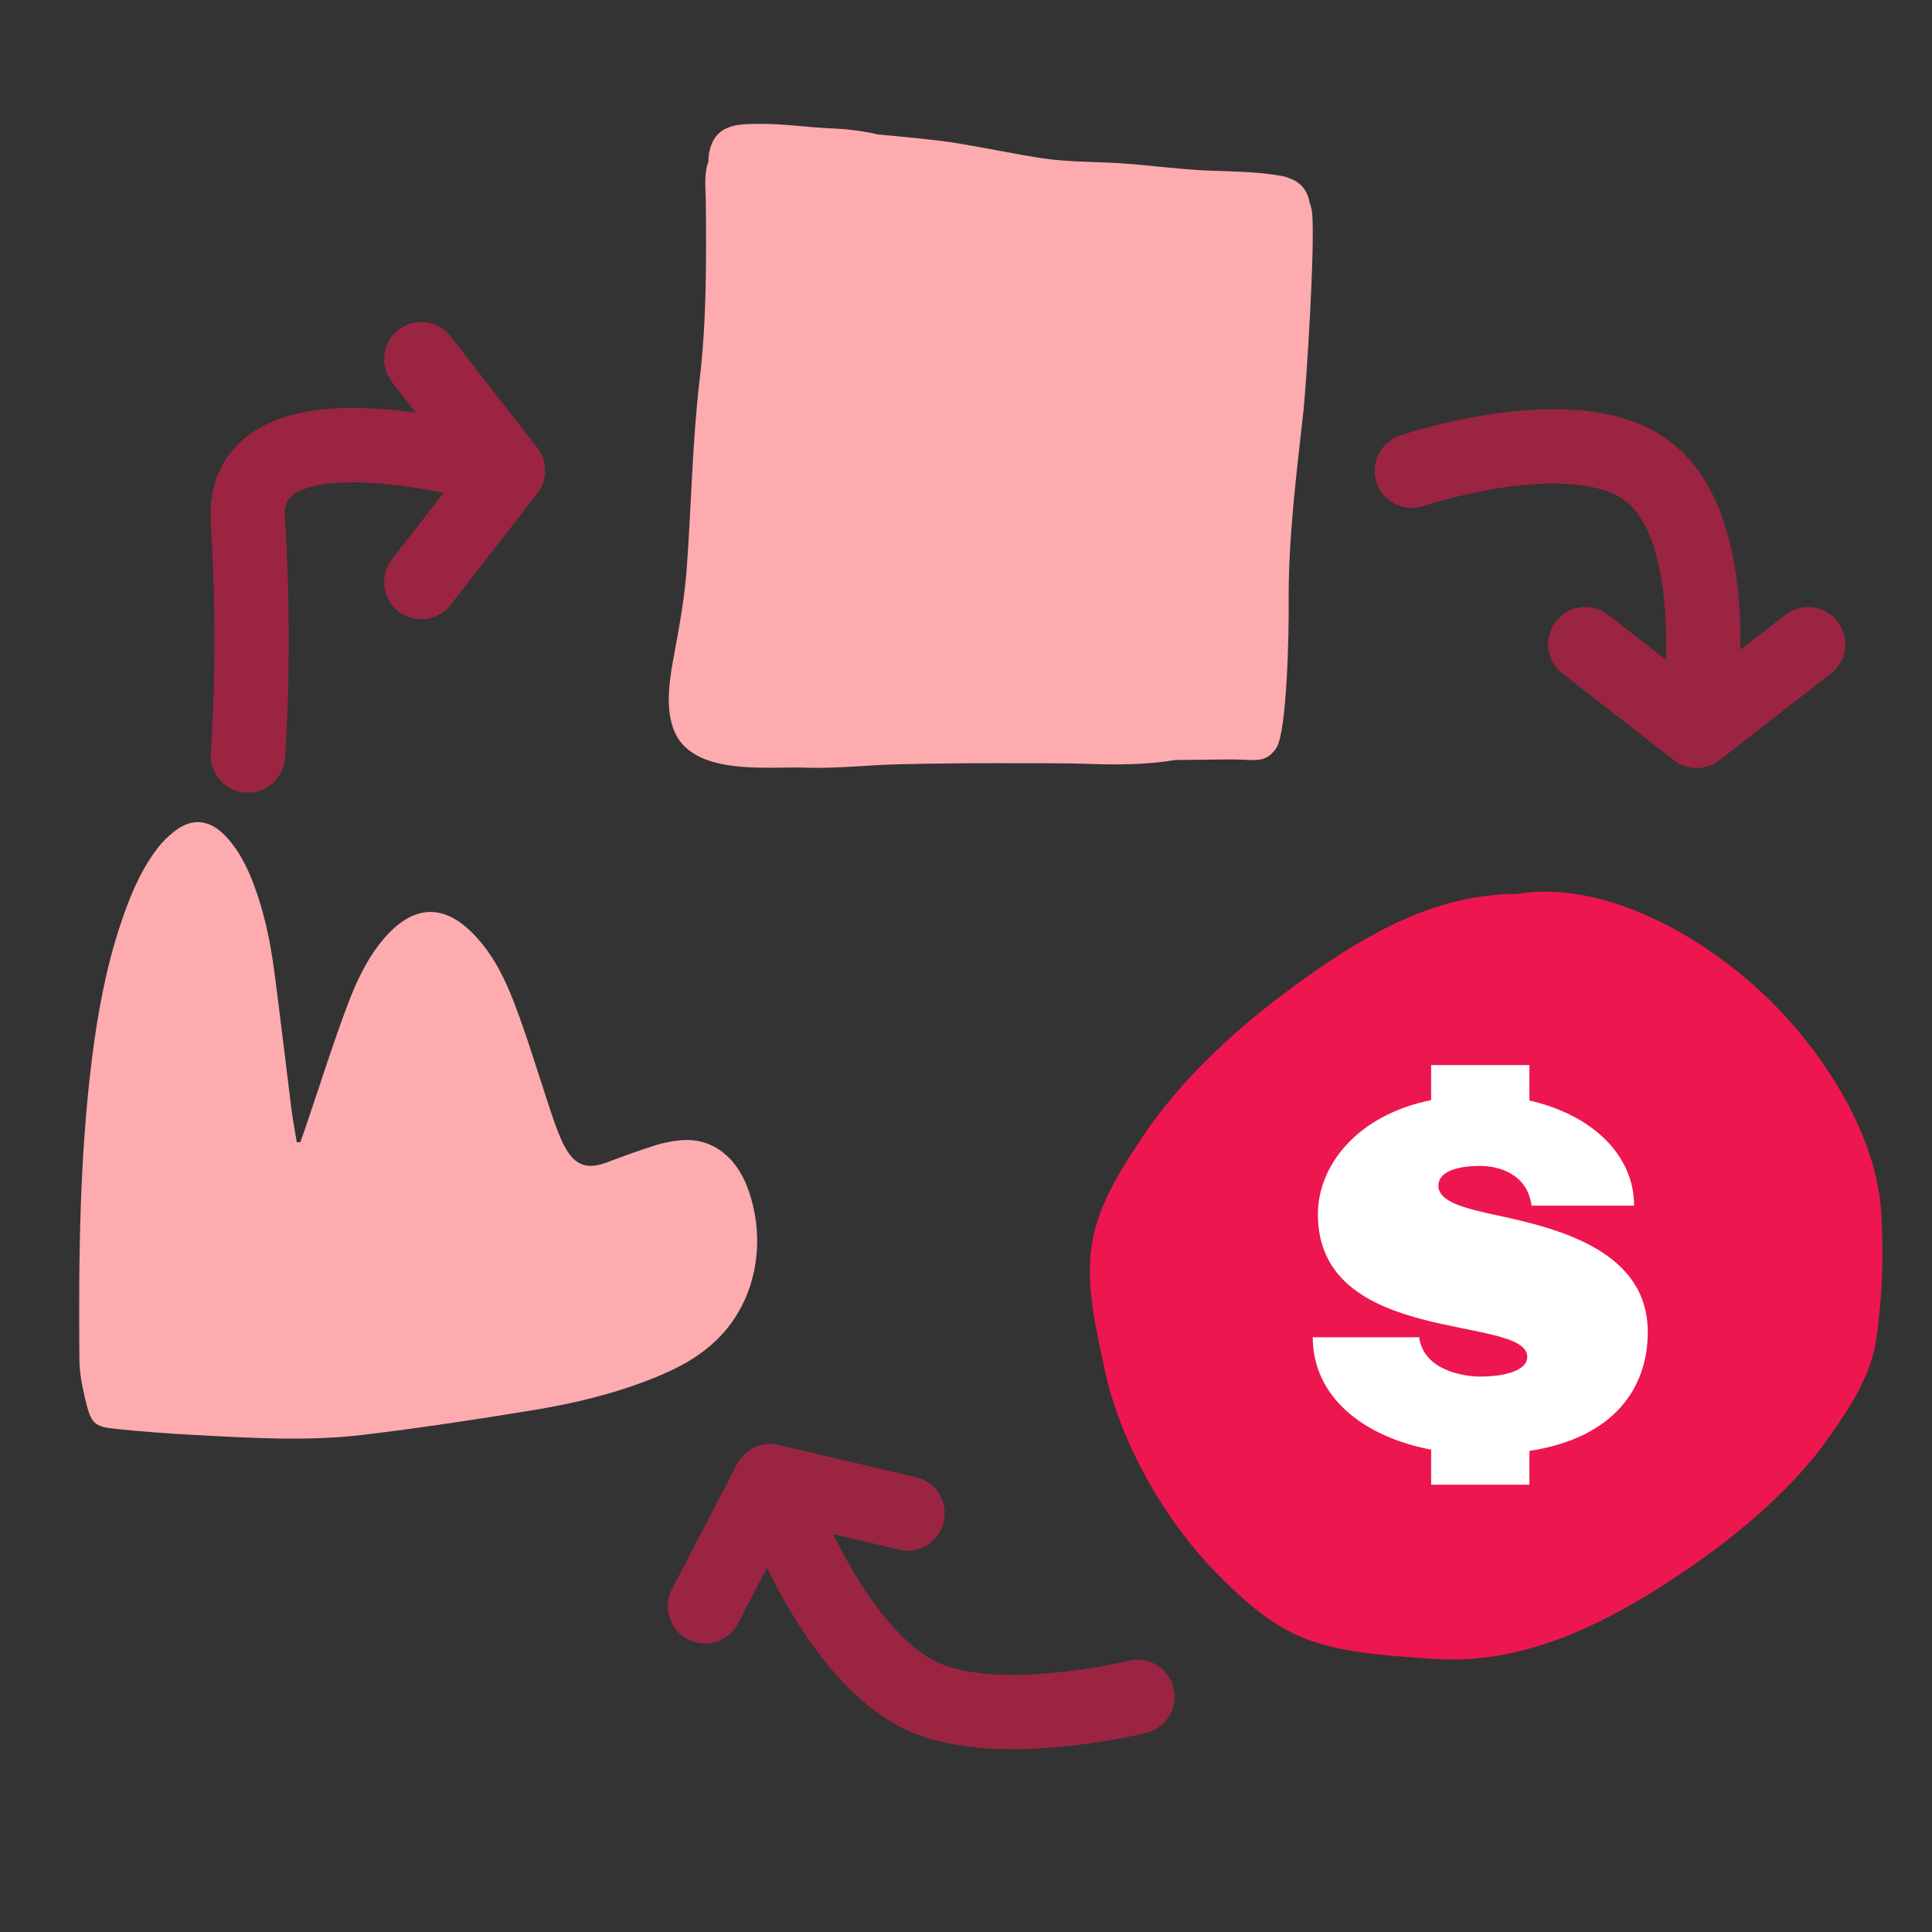
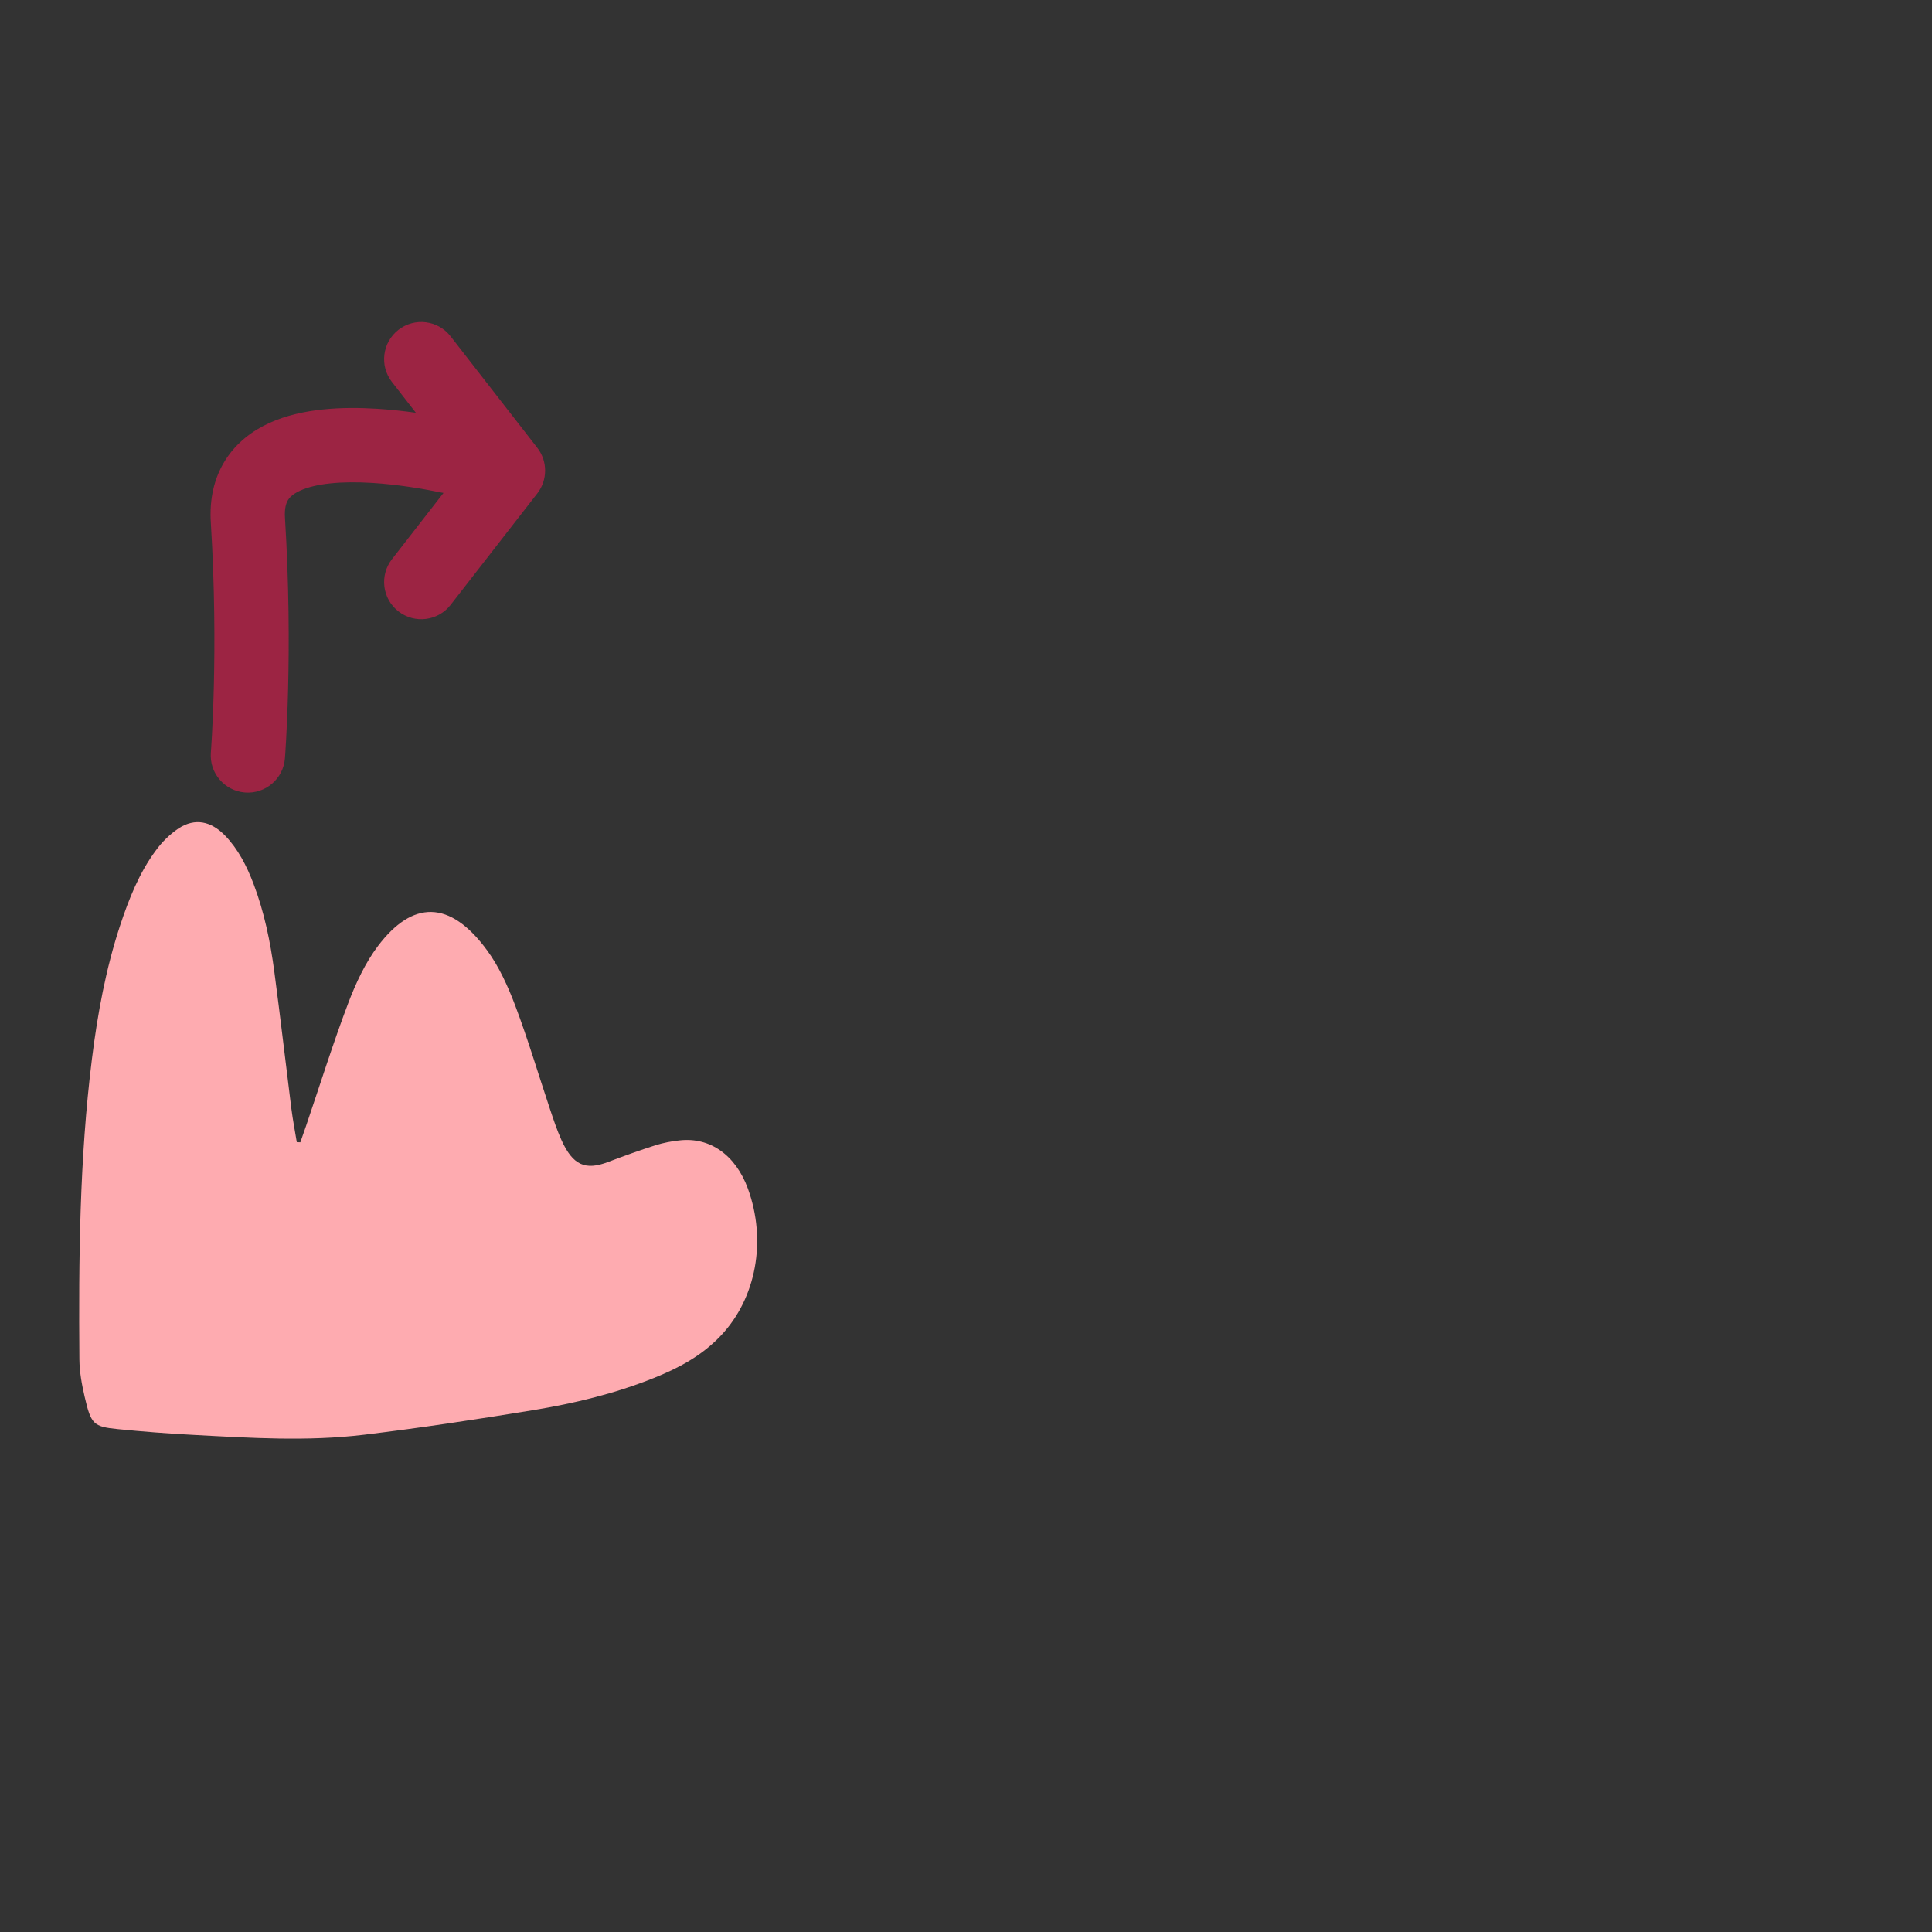
<svg xmlns="http://www.w3.org/2000/svg" width="78" height="78" viewBox="0 0 78 78" fill="none">
  <rect x="0" y="0" width="78" height="78" fill="#333333" stroke="none" />
-   <path d="M61.201 36.094C58.014 36.094 55.262 37.657 52.686 39.492C50.158 41.294 47.681 43.489 45.962 46.146C45.14 47.417 44.372 48.623 44.099 50.142C43.8 51.802 44.246 53.645 44.595 55.278C45.236 58.279 47.057 61.444 49.193 63.592C50.272 64.677 51.451 65.734 52.909 66.236C54.486 66.778 56.146 66.845 57.788 66.969C60.975 67.209 63.863 66.011 66.543 64.375C69.128 62.797 72.031 60.585 73.815 58.064C74.65 56.882 75.539 55.538 75.745 54.098C76.003 52.292 76.056 50.753 75.947 48.934C75.745 45.595 73.324 42.041 70.919 39.879C68.431 37.642 64.669 35.525 61.201 36.094Z" fill="#EE164F" />
-   <path d="M66.525 53.782C66.525 55.99 65.214 58.043 61.747 58.578V59.941H57.779V58.526C55.053 58.009 53 56.404 53 53.989H57.296C57.468 55.3 59.038 55.576 59.763 55.576C60.746 55.576 61.66 55.335 61.66 54.783C61.66 53.058 53.207 54.386 53.207 49.021C53.207 47.071 54.777 45.018 57.779 44.415V43H61.747V44.432C64.265 45.001 65.973 46.623 65.973 48.676H61.833C61.66 47.365 60.47 47.071 59.763 47.071C58.762 47.071 58.072 47.33 58.072 47.865C58.072 48.52 59.107 48.779 60.47 49.073C62.971 49.607 66.525 50.522 66.525 53.782Z" fill="white" />
-   <path d="M32.507 30.992C33.787 31.037 35.057 30.88 36.336 30.855C37.647 30.828 38.951 30.807 40.261 30.812C41.52 30.817 42.779 30.801 44.039 30.843C45.132 30.88 46.354 30.872 47.456 30.682C47.848 30.682 48.242 30.675 48.638 30.671C49.212 30.664 49.775 30.647 50.349 30.679C50.867 30.708 51.208 30.675 51.527 30.2C51.967 29.542 52.037 25.424 52.027 24.4C52.002 21.785 52.334 19.2 52.622 16.612C52.729 15.648 53.103 9.916 52.974 8.6C52.965 8.519 52.956 8.454 52.944 8.409C52.921 8.324 52.896 8.237 52.868 8.153C52.864 8.134 52.861 8.115 52.857 8.096C52.746 7.608 52.432 7.32 52.045 7.192C51.976 7.16 51.902 7.134 51.818 7.118C50.806 6.923 49.725 6.927 48.698 6.883C47.575 6.834 46.456 6.674 45.336 6.598C44.246 6.523 43.14 6.552 42.057 6.386C40.938 6.214 39.821 5.975 38.703 5.792C37.722 5.632 36.742 5.553 35.756 5.457C35.649 5.447 35.543 5.436 35.436 5.425C35.358 5.405 35.284 5.388 35.215 5.375C34.689 5.276 34.173 5.206 33.639 5.187C32.662 5.152 31.682 4.994 30.708 5C29.975 5.005 29.09 4.975 28.747 5.782C28.639 6.034 28.598 6.281 28.598 6.526C28.409 7.016 28.492 7.674 28.496 8.2C28.516 10.564 28.528 12.951 28.249 15.299C27.949 17.836 27.913 20.375 27.728 22.921C27.645 24.068 27.448 25.181 27.239 26.308C27.057 27.291 26.831 28.472 27.193 29.443C27.907 31.357 30.984 30.938 32.506 30.991" fill="#FEABB0" />
  <path d="M16.087 13.316C16.741 12.808 17.683 12.925 18.192 13.579L21.692 18.079C22.113 18.62 22.113 19.379 21.692 19.921L18.192 24.421C17.683 25.075 16.741 25.192 16.087 24.683C15.433 24.175 15.315 23.233 15.823 22.579L17.905 19.901C17.041 19.724 16.029 19.559 15.039 19.497C13.77 19.418 12.75 19.522 12.125 19.805C11.842 19.933 11.704 20.068 11.632 20.182C11.564 20.29 11.479 20.496 11.505 20.906C11.675 23.626 11.674 26.046 11.632 27.786C11.611 28.657 11.579 29.36 11.552 29.847C11.539 30.091 11.527 30.281 11.518 30.412L11.504 30.603C11.504 30.608 11.503 30.611 11.503 30.614V30.619C11.437 31.445 10.714 32.061 9.888 31.995C9.062 31.929 8.447 31.206 8.513 30.381V30.372C8.513 30.365 8.515 30.355 8.516 30.341C8.518 30.312 8.521 30.268 8.525 30.209C8.533 30.091 8.544 29.913 8.557 29.683C8.582 29.223 8.613 28.551 8.633 27.714C8.674 26.037 8.674 23.707 8.511 21.093C8.453 20.171 8.633 19.314 9.094 18.583C9.55 17.859 10.206 17.38 10.891 17.07C12.203 16.478 13.83 16.415 15.227 16.503C15.756 16.536 16.283 16.593 16.79 16.664L15.823 15.421C15.315 14.767 15.433 13.825 16.087 13.316Z" fill="#9C2443" />
-   <path d="M74.184 25.087C74.692 25.741 74.575 26.683 73.921 27.191L69.421 30.691C68.879 31.113 68.121 31.113 67.579 30.691L63.079 27.191C62.426 26.683 62.308 25.741 62.817 25.087C63.325 24.433 64.267 24.315 64.921 24.823L67.253 26.636C67.267 26.198 67.271 25.73 67.254 25.249C67.216 24.167 67.08 23.078 66.79 22.151C66.498 21.215 66.091 20.574 65.602 20.208C65.159 19.877 64.494 19.652 63.612 19.562C62.742 19.474 61.776 19.531 60.843 19.66C59.917 19.789 59.069 19.982 58.45 20.145C58.142 20.227 57.894 20.299 57.726 20.351C57.642 20.376 57.579 20.397 57.537 20.41C57.517 20.417 57.501 20.422 57.492 20.425C57.488 20.426 57.485 20.427 57.484 20.428L57.336 20.47C56.595 20.641 55.831 20.226 55.58 19.491C55.313 18.707 55.733 17.855 56.517 17.588L57 19.008C56.55 17.685 56.52 17.594 56.518 17.588L56.519 17.587L56.521 17.587C56.522 17.586 56.524 17.585 56.527 17.584C56.531 17.582 56.538 17.581 56.546 17.578C56.562 17.573 56.584 17.566 56.612 17.557C56.667 17.538 56.748 17.513 56.848 17.482C57.049 17.421 57.334 17.337 57.685 17.244C58.383 17.06 59.353 16.838 60.431 16.689C61.502 16.54 62.725 16.457 63.914 16.577C65.092 16.696 66.357 17.027 67.399 17.807C68.581 18.692 69.259 19.99 69.655 21.257C70.053 22.533 70.208 23.913 70.252 25.143C70.266 25.518 70.266 25.884 70.262 26.236L72.079 24.823C72.733 24.315 73.675 24.433 74.184 25.087Z" fill="#9C2443" />
-   <path d="M27.768 66.182C27.033 65.8 26.747 64.895 27.129 64.16L29.761 59.103C30.078 58.494 30.767 58.178 31.435 58.335L36.984 59.641C37.791 59.831 38.29 60.638 38.1 61.444C37.911 62.251 37.104 62.751 36.297 62.561L33.634 61.935C33.77 62.212 33.917 62.499 34.077 62.791C34.583 63.718 35.184 64.661 35.856 65.455C36.536 66.258 37.228 66.836 37.899 67.137C39.053 67.654 40.868 67.699 42.612 67.529C43.443 67.448 44.188 67.326 44.725 67.225C44.992 67.174 45.206 67.128 45.35 67.096C45.422 67.08 45.477 67.067 45.513 67.059C45.531 67.055 45.544 67.052 45.552 67.05C45.555 67.049 45.558 67.049 45.559 67.048C46.363 66.849 47.177 67.339 47.376 68.142C47.576 68.946 47.086 69.76 46.282 69.959L46.279 69.96C46.278 69.961 46.276 69.961 46.275 69.962C46.27 69.963 46.265 69.963 46.258 69.965C46.244 69.968 46.226 69.973 46.202 69.979C46.154 69.99 46.087 70.006 46.002 70.025C45.83 70.063 45.585 70.115 45.284 70.172C44.683 70.286 43.845 70.423 42.903 70.515C41.098 70.691 38.596 70.736 36.673 69.874C35.439 69.321 34.404 68.384 33.566 67.394C32.72 66.395 32.01 65.266 31.444 64.229C31.27 63.911 31.11 63.598 30.96 63.297L29.791 65.545C29.408 66.28 28.503 66.565 27.768 66.182Z" fill="#9C2443" />
  <path d="M12.124 46.121C12.205 45.894 12.285 45.666 12.363 45.437C12.923 43.79 13.444 42.122 14.057 40.504C14.369 39.68 14.758 38.855 15.263 38.188C16.646 36.361 18.154 36.301 19.67 38.374C20.146 39.024 20.508 39.822 20.806 40.611C21.318 41.968 21.735 43.374 22.197 44.756C22.341 45.184 22.482 45.617 22.666 46.024C23.127 47.045 23.63 47.263 24.551 46.912C25.187 46.669 25.826 46.441 26.47 46.234C26.782 46.139 27.104 46.075 27.428 46.041C28.664 45.898 29.698 46.633 30.194 47.986C30.959 50.083 30.532 52.408 29.108 53.917C28.325 54.747 27.383 55.239 26.396 55.634C24.816 56.268 23.184 56.659 21.533 56.93C19.261 57.303 16.982 57.648 14.698 57.924C12.408 58.201 10.102 58.053 7.801 57.93C6.782 57.877 5.763 57.798 4.745 57.696C3.773 57.598 3.675 57.501 3.418 56.392C3.304 55.903 3.21 55.388 3.205 54.886C3.173 50.831 3.21 46.78 3.71 42.765C3.939 40.926 4.273 39.116 4.844 37.38C5.204 36.288 5.627 35.231 6.285 34.345C6.541 33.989 6.857 33.682 7.219 33.437C7.872 33.019 8.517 33.146 9.089 33.737C9.609 34.275 9.959 34.954 10.237 35.686C10.667 36.819 10.914 38.013 11.075 39.227C11.32 41.07 11.532 42.919 11.764 44.763C11.822 45.215 11.909 45.662 11.982 46.112L12.121 46.117L12.124 46.121Z" fill="#FEABB0" />
</svg>